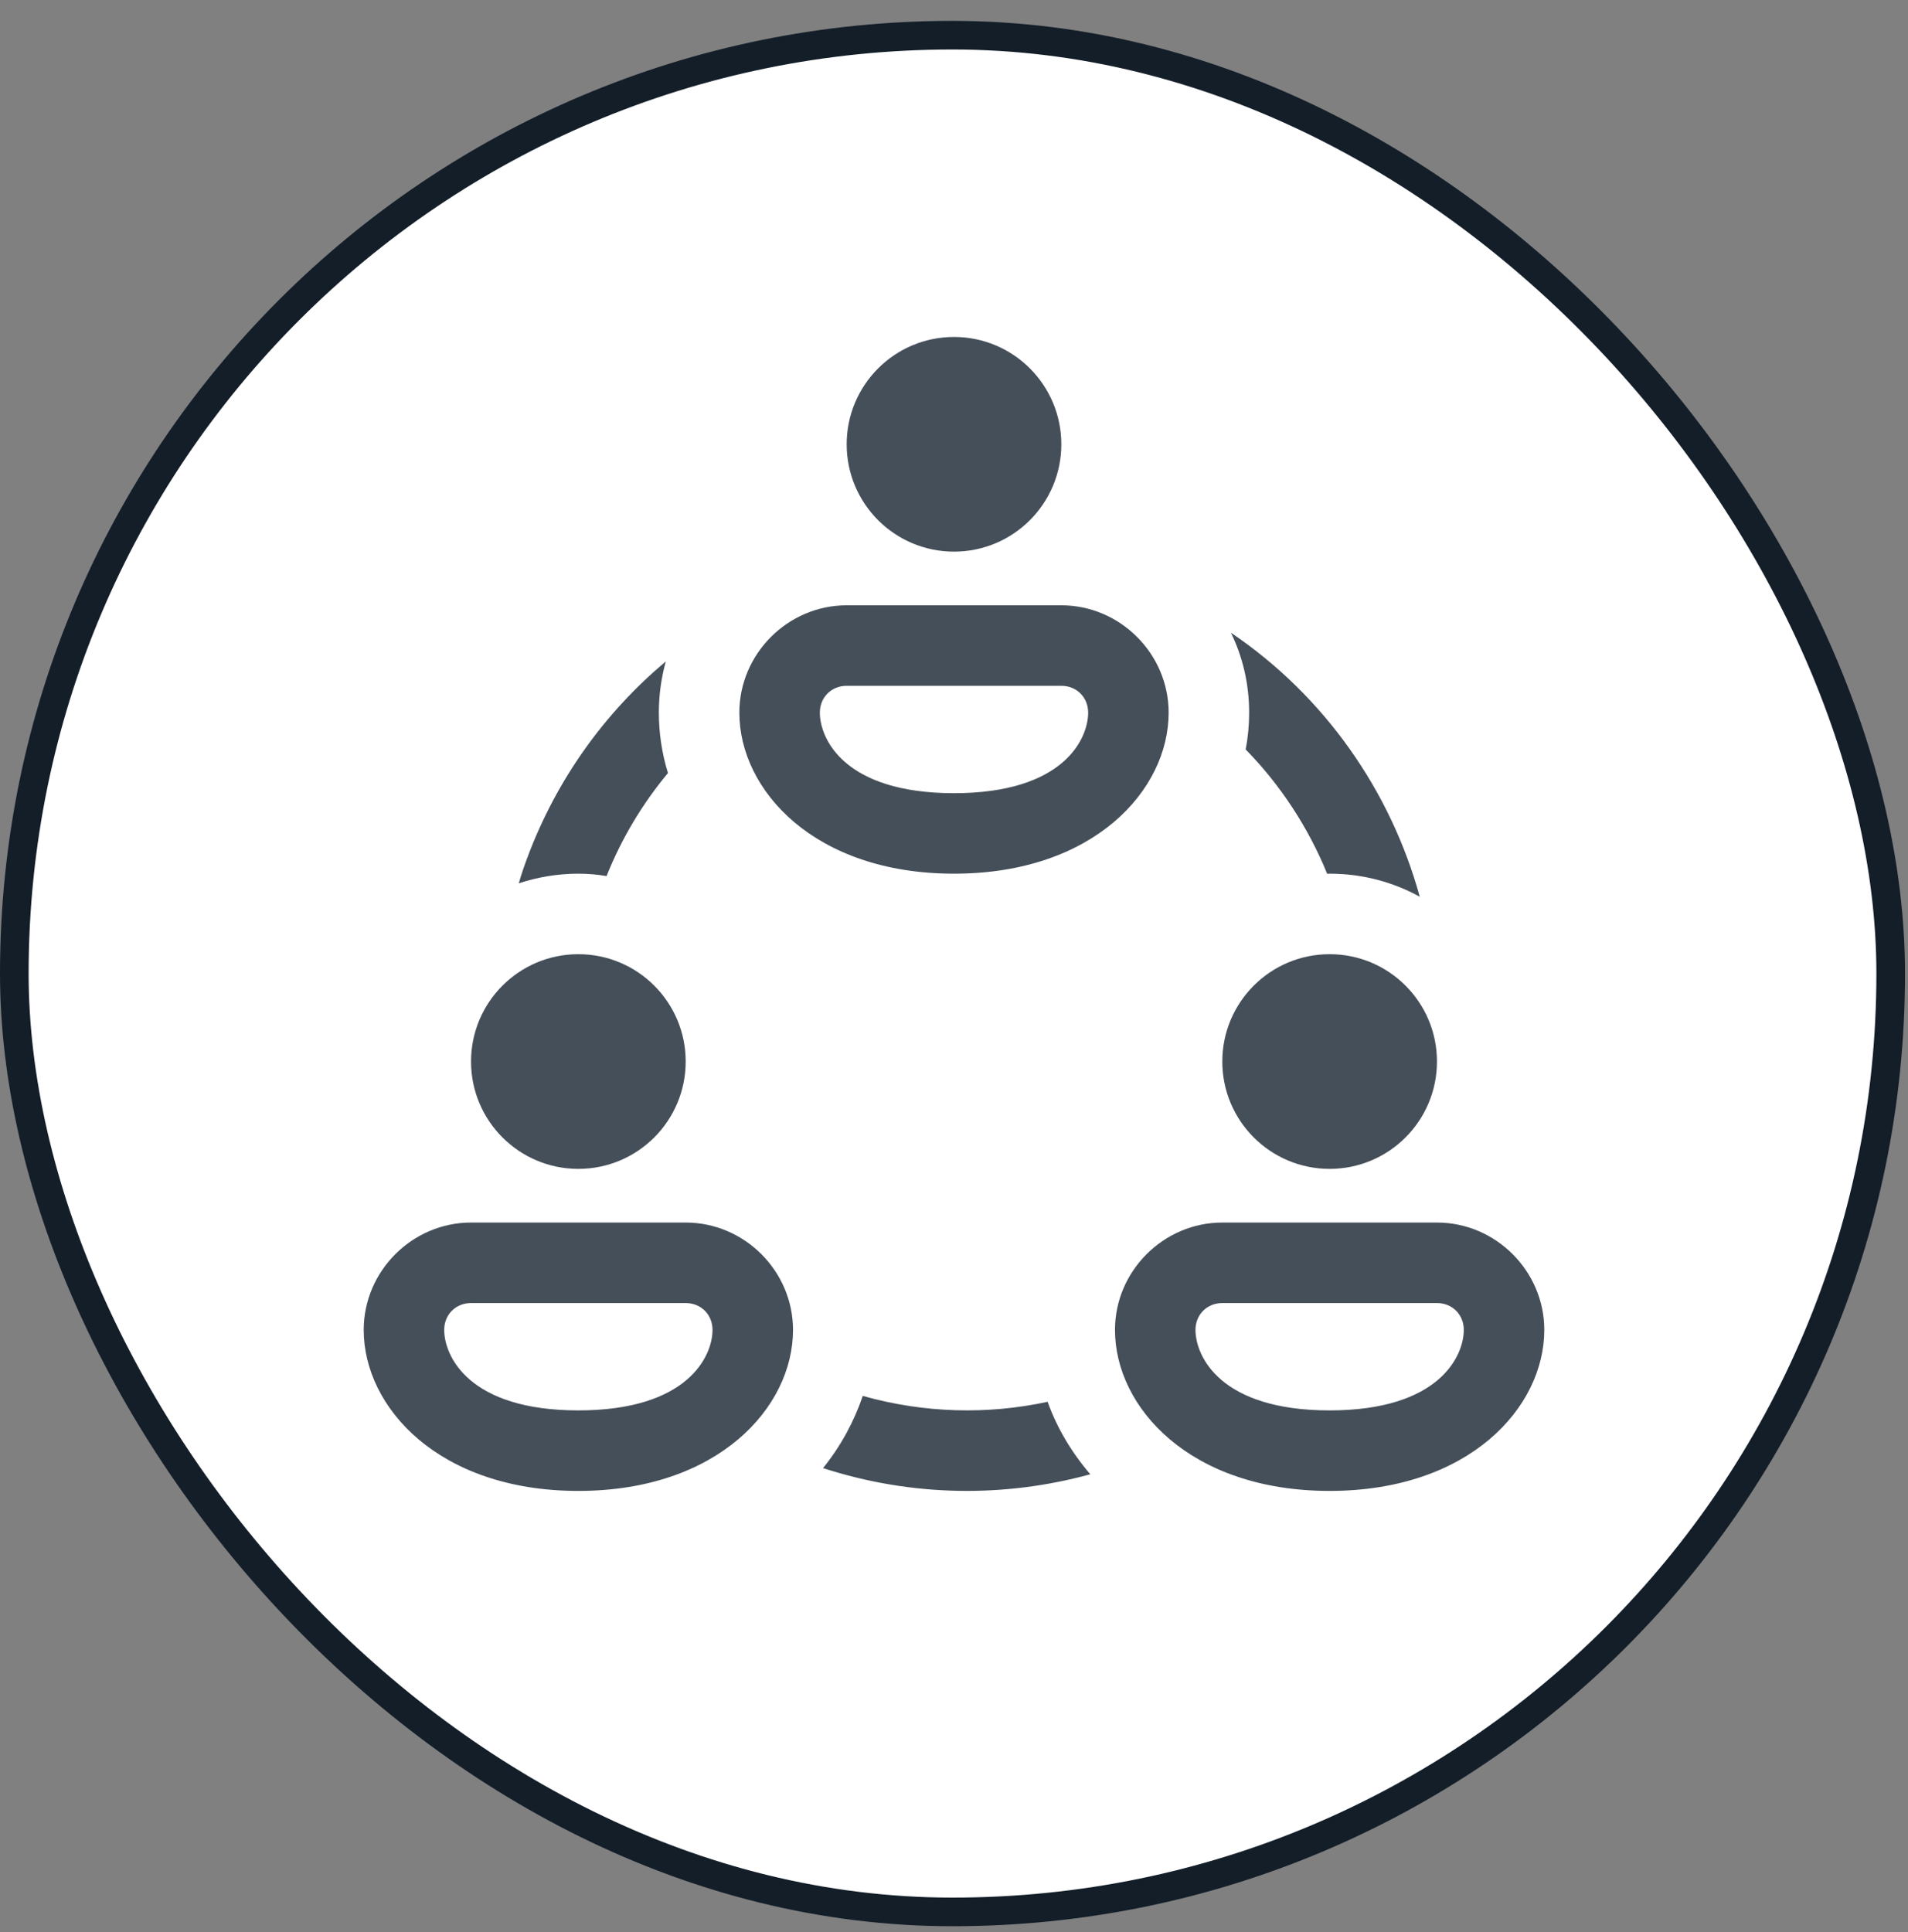
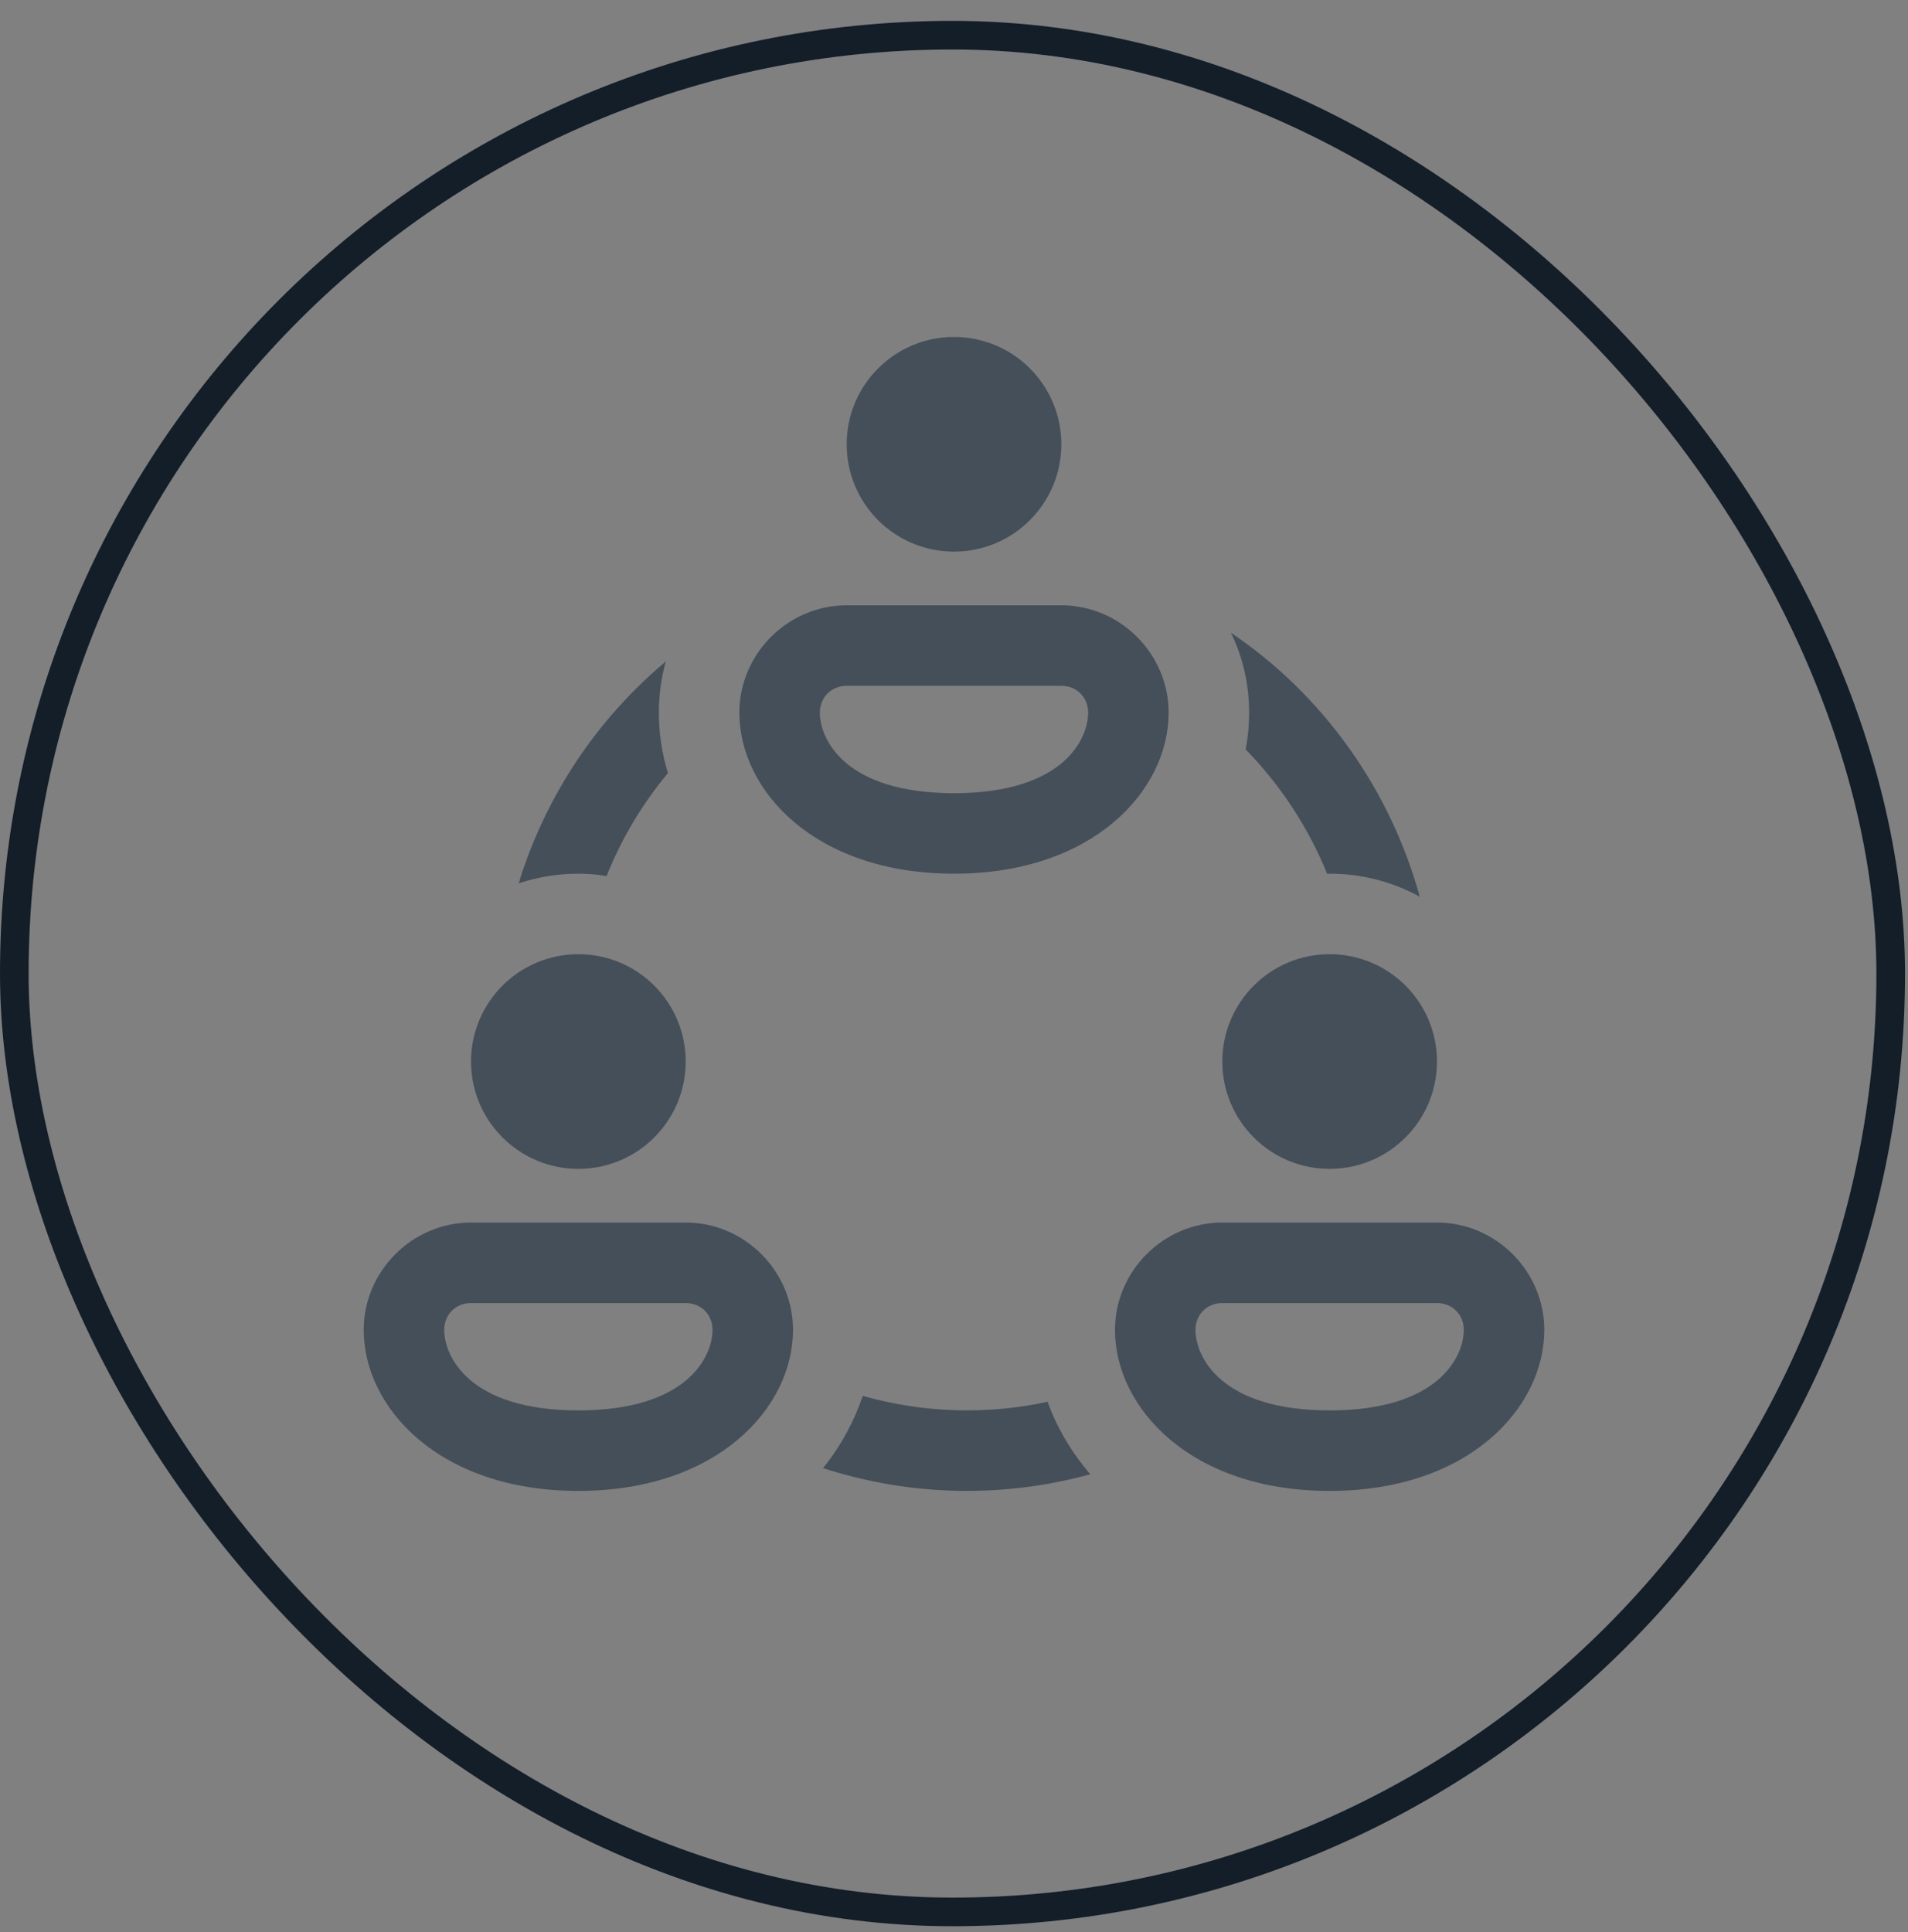
<svg xmlns="http://www.w3.org/2000/svg" width="80" height="81" viewBox="0 0 80 81" fill="none">
  <rect x="0" y="0" width="80" height="81" fill="#808080" stroke="none" />
-   <rect x="0.6" y="1.475" width="78.675" height="78.675" rx="39.338" fill="white" />
  <rect x="0.6" y="1.475" width="78.675" height="78.675" rx="39.338" stroke="#131E29" stroke-width="1.2" />
  <path d="M40 14.126C37.515 14.126 35.5 16.14 35.5 18.625C35.5 21.111 37.515 23.125 40 23.125C42.485 23.125 44.5 21.111 44.5 18.625C44.5 16.14 42.485 14.126 40 14.126ZM35.5 25.375C33.035 25.375 31 27.41 31 29.875C31 33.131 34.155 36.626 40 36.626C45.845 36.626 49 33.131 49 29.875C49 27.41 46.965 25.375 44.5 25.375H35.5ZM51.61 26.523C52.105 27.535 52.375 28.672 52.375 29.875C52.375 30.393 52.329 30.898 52.228 31.416C53.702 32.923 54.861 34.702 55.649 36.636C55.683 36.625 55.716 36.626 55.75 36.626C57.123 36.626 58.404 36.974 59.529 37.592C58.303 33.148 55.537 29.177 51.61 26.523ZM27.917 27.727C25.386 29.853 23.35 32.632 22.112 35.951C21.977 36.311 21.853 36.67 21.752 37.03C22.539 36.771 23.372 36.626 24.25 36.626C24.655 36.626 25.05 36.659 25.432 36.727C26.073 35.118 26.95 33.678 28.007 32.407C27.749 31.574 27.625 30.719 27.625 29.875C27.625 29.133 27.726 28.413 27.917 27.727ZM35.5 28.75H44.5C45.142 28.75 45.625 29.233 45.625 29.875C45.625 30.969 44.601 33.251 40 33.251C35.399 33.251 34.375 30.969 34.375 29.875C34.375 29.233 34.858 28.75 35.5 28.75ZM24.25 40.001C21.765 40.001 19.75 42.015 19.75 44.501C19.75 46.986 21.765 49.001 24.25 49.001C26.735 49.001 28.75 46.986 28.75 44.501C28.75 42.015 26.735 40.001 24.25 40.001ZM55.75 40.001C53.265 40.001 51.25 42.015 51.25 44.501C51.25 46.986 53.265 49.001 55.75 49.001C58.235 49.001 60.25 46.986 60.25 44.501C60.25 42.015 58.235 40.001 55.75 40.001ZM19.75 51.251C17.285 51.251 15.25 53.285 15.25 55.751C15.25 59.006 18.405 62.501 24.25 62.501C30.095 62.501 33.25 59.006 33.25 55.751C33.25 53.285 31.215 51.251 28.75 51.251H19.75ZM51.25 51.251C48.785 51.251 46.75 53.285 46.75 55.751C46.75 59.006 49.905 62.501 55.75 62.501C61.595 62.501 64.75 59.006 64.75 55.751C64.75 53.285 62.715 51.251 60.25 51.251H51.25ZM19.75 54.626H28.75C29.392 54.626 29.875 55.108 29.875 55.751C29.875 56.844 28.851 59.126 24.25 59.126C19.649 59.126 18.625 56.844 18.625 55.751C18.625 55.108 19.108 54.626 19.75 54.626ZM51.25 54.626H60.25C60.892 54.626 61.375 55.108 61.375 55.751C61.375 56.844 60.351 59.126 55.75 59.126C51.149 59.126 50.125 56.844 50.125 55.751C50.125 55.108 50.608 54.626 51.25 54.626ZM36.175 58.519C35.815 59.577 35.263 60.611 34.509 61.545C38.255 62.76 42.138 62.783 45.715 61.804C44.916 60.87 44.309 59.845 43.926 58.765C41.429 59.305 38.773 59.25 36.175 58.519Z" fill="#454F59" />
</svg>